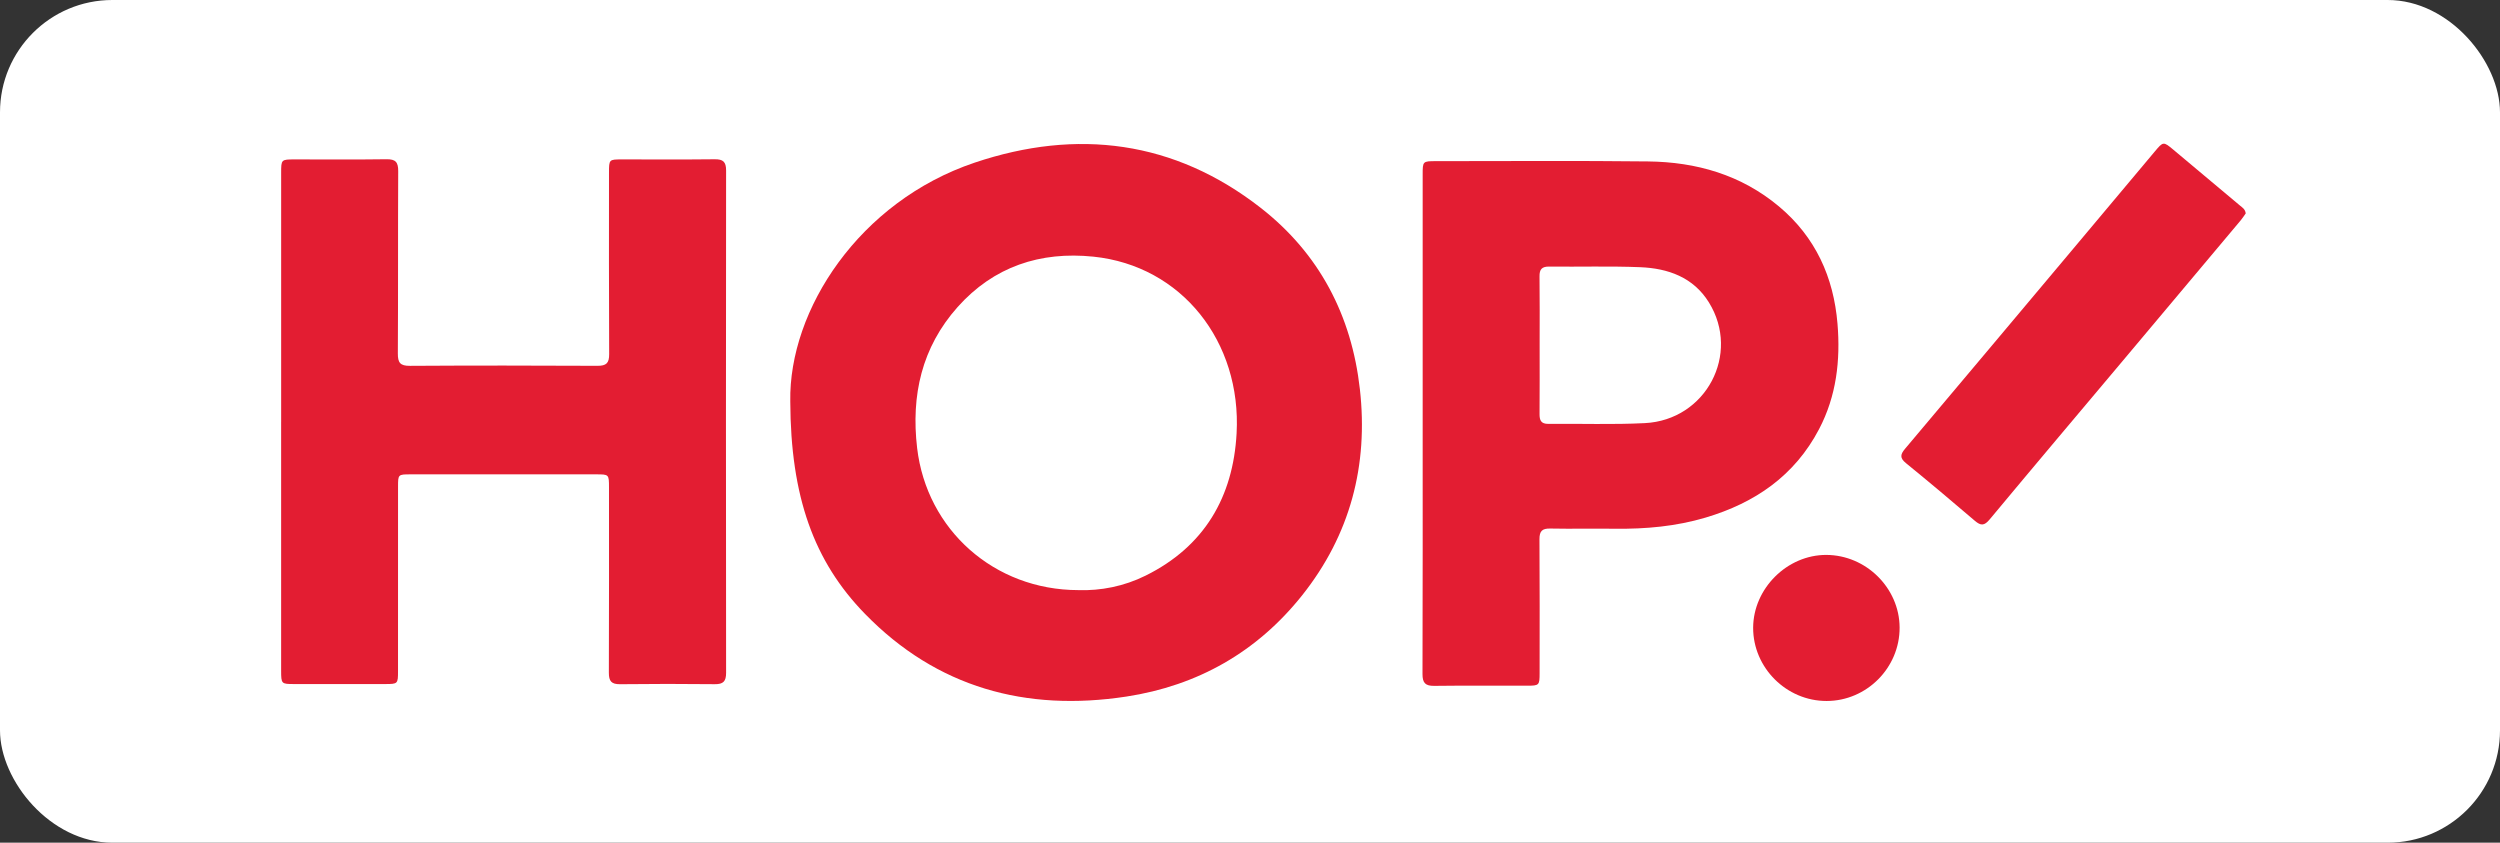
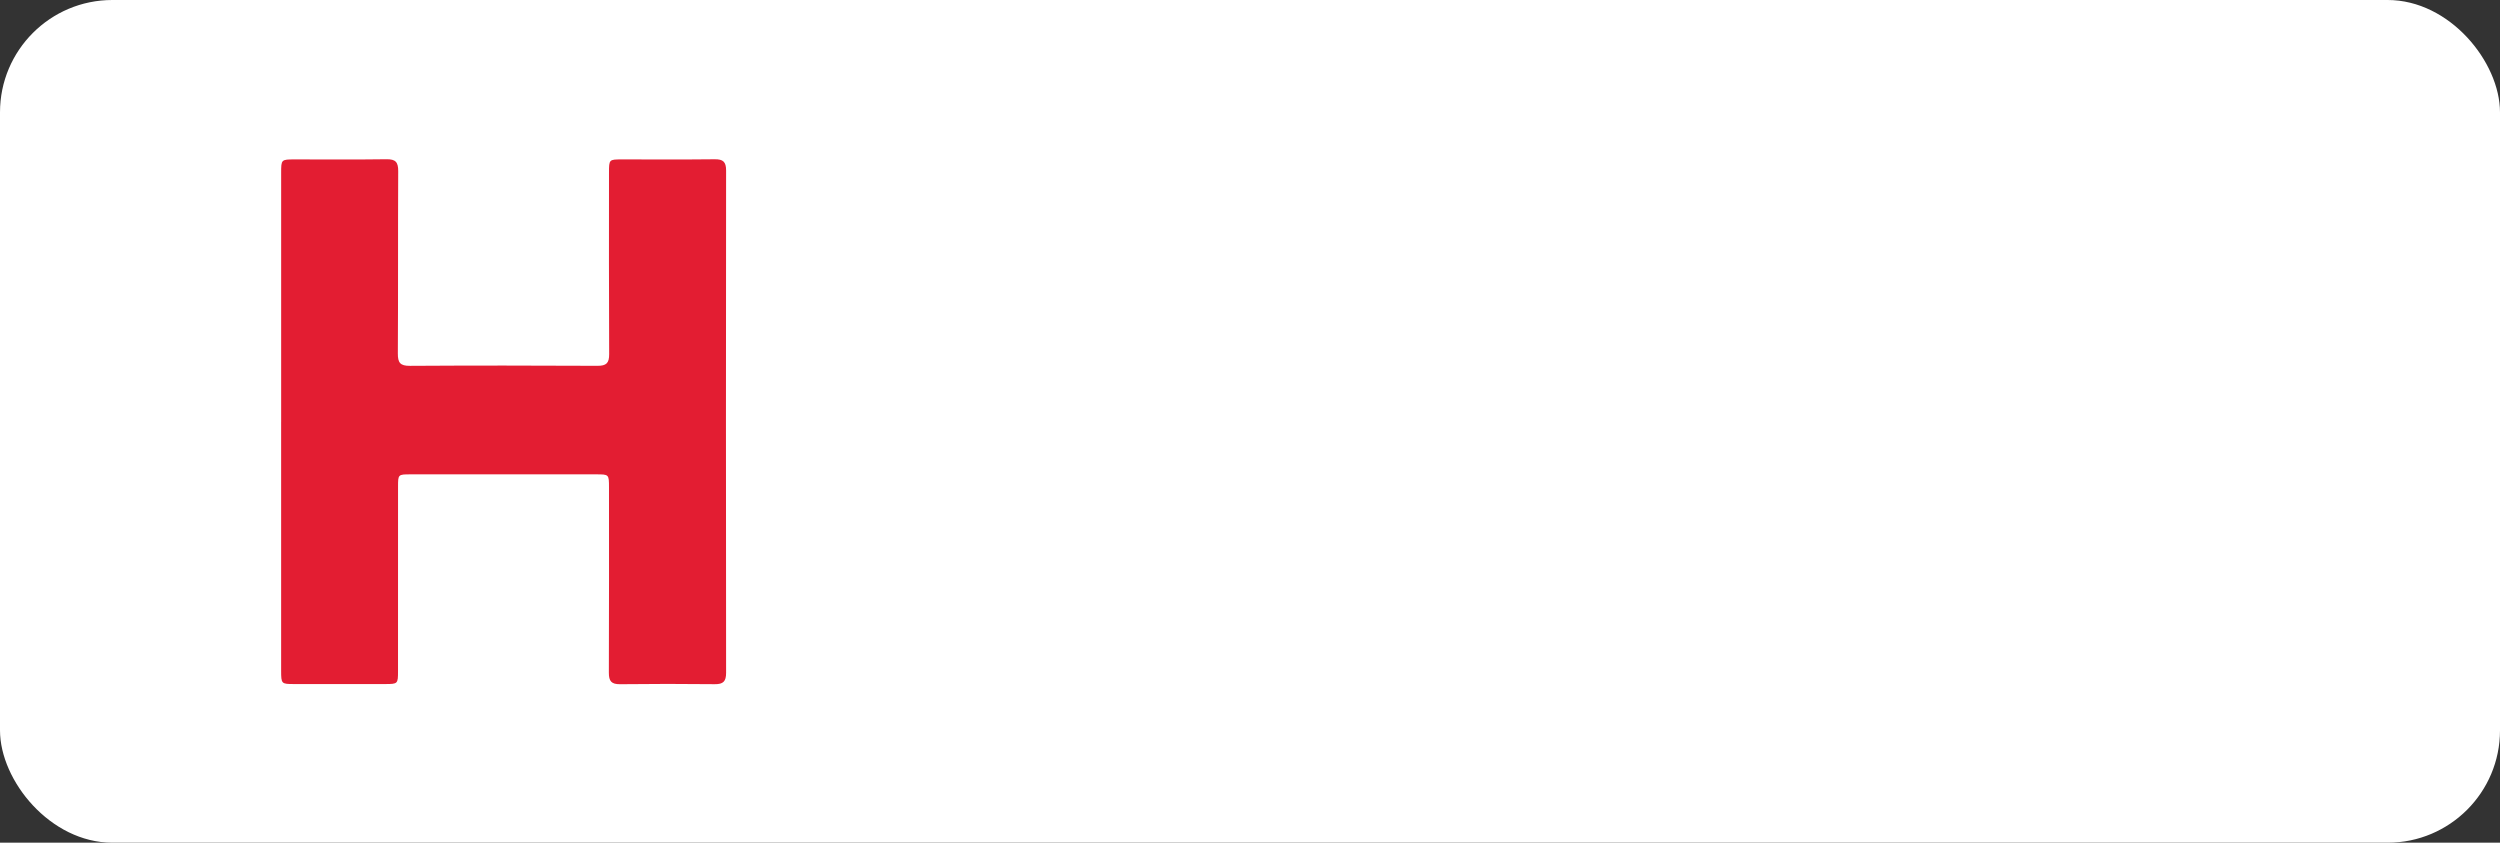
<svg xmlns="http://www.w3.org/2000/svg" xmlns:ns1="http://www.bohemiancoding.com/sketch/ns" height="30px" width="89px" version="1.1" viewBox="0 0 89 30">
  <rect x="0" y="0" width="89" height="30" fill="#333333" stroke="none" />
  <title>Rectangle 354 + Imported Layers</title>
  <desc>Created with Sketch.</desc>
  <g id="Page-1" fill-rule="evenodd" ns1:type="MSPage" fill="none">
    <g id="Artboard-19" transform="translate(-22 -1922)" ns1:type="MSArtboardGroup">
      <g id="Rectangle-354-+-Imported-Layers" transform="translate(22 1922)" ns1:type="MSLayerGroup">
        <rect id="Rectangle-354" rx="4" ns1:type="MSShapeGroup" height="30" width="89" y="0" x="0" fill="#fff" />
        <g id="Imported-Layers" ns1:type="MSShapeGroup" fill="#E31D32" transform="translate(10 5)">
-           <path id="Fill-1" d="m18.134 9.288c-0.056-3.255 2.456-7.117 6.567-8.499 3.64-1.223 7.105-0.788 10.181 1.611 2.086 1.628 3.236 3.831 3.53 6.456 0.305 2.714-0.345 5.184-2.053 7.334-1.605 2.018-3.72 3.219-6.261 3.608-3.574 0.546-6.746-0.318-9.305-2.945-1.82-1.868-2.647-4.169-2.659-7.565zm10.252 6.721c0.8 0.025 1.629-0.135 2.396-0.516 2.093-1.036 3.117-2.799 3.241-5.066 0.177-3.259-1.951-5.966-5.097-6.29-1.892-0.195-3.551 0.353-4.836 1.795-1.277 1.434-1.66 3.142-1.44 5.019 0.342 2.909 2.742 5.053 5.736 5.057z" />
          <path id="Fill-2" d="m0.009 10.019c0-2.953-0-5.906 0-8.859 0-0.483 0.002-0.484 0.48-0.485 1.09-0.001 2.18 0.01 3.27-0.006 0.323-0.005 0.418 0.103 0.417 0.42-0.011 2.165 0 4.33-0.013 6.494-0.002 0.33 0.084 0.443 0.429 0.441 2.224-0.014 4.449-0.012 6.673-0.001 0.318 0.002 0.423-0.093 0.421-0.416-0.012-2.153-0.006-4.307-0.006-6.461 0.001-0.469 0.002-0.47 0.457-0.471 1.101-0.001 2.202 0.008 3.303-0.005 0.301-0.004 0.409 0.089 0.409 0.398-0.007 5.961-0.007 11.922 0 17.884 0 0.304-0.1 0.409-0.404 0.405-1.124-0.012-2.247-0.013-3.37 0.001-0.31 0.003-0.401-0.11-0.4-0.41 0.009-2.197 0.005-4.395 0.005-6.593 0-0.467-0.002-0.468-0.456-0.468-2.202-0.001-4.404-0.001-6.607 0-0.445 0-0.447 0.001-0.447 0.441-0.001 2.187 0 4.374-0.001 6.56-0 0.459-0.005 0.464-0.465 0.464-1.079 0.001-2.158 0.001-3.237 0-0.451 0-0.458-0.008-0.459-0.475-0.001-2.952-0-5.905-0-8.858" />
-           <path id="Fill-3" d="m40.647 10.072v-8.856c0-0.477 0.002-0.479 0.481-0.479 2.513 0 5.026-0.019 7.539 0.01 1.722 0.019 3.317 0.475 4.666 1.604 1.3 1.089 1.945 2.518 2.082 4.175 0.108 1.3-0.037 2.572-0.657 3.753-0.869 1.658-2.281 2.624-4.035 3.146-1.053 0.314-2.135 0.411-3.23 0.398-0.767-0.01-1.535 0.008-2.302-0.007-0.289-0.006-0.388 0.089-0.386 0.382 0.011 1.587 0.006 3.174 0.005 4.761 0 0.438-0.013 0.452-0.447 0.452-1.1 0.002-2.201-0.008-3.302 0.006-0.319 0.004-0.421-0.104-0.42-0.423 0.01-2.974 0.006-5.948 0.006-8.923zm4.164-2.8c0 0.821 0.004 1.643-0.003 2.464-0.002 0.225 0.051 0.356 0.313 0.354 1.145-0.012 2.292 0.031 3.435-0.027 2.177-0.109 3.418-2.46 2.282-4.296-0.555-0.897-1.455-1.215-2.449-1.255-1.077-0.043-2.157-0.01-3.235-0.022-0.262-0.003-0.351 0.095-0.347 0.352 0.011 0.81 0.004 1.62 0.004 2.43z" />
-           <path id="Fill-4" d="m69.948 2.597c-0.052 0.073-0.111 0.166-0.181 0.25-1.399 1.668-2.799 3.335-4.199 5.001-1.58 1.879-3.164 3.754-4.734 5.641-0.191 0.23-0.313 0.237-0.531 0.05-0.81-0.694-1.627-1.38-2.454-2.054-0.226-0.184-0.194-0.313-0.027-0.511 1.983-2.352 3.961-4.709 5.939-7.064 0.986-1.174 1.972-2.347 2.955-3.523 0.293-0.349 0.302-0.353 0.651-0.061 0.791 0.664 1.584 1.327 2.375 1.991 0.083 0.07 0.186 0.126 0.206 0.28" />
-           <path id="Fill-5" d="m55.027 19.955c-1.43 0.002-2.619-1.185-2.615-2.608 0.005-1.396 1.211-2.597 2.606-2.592 1.415 0.005 2.601 1.18 2.608 2.583 0.007 1.431-1.17 2.616-2.599 2.617" />
        </g>
      </g>
    </g>
  </g>
</svg>